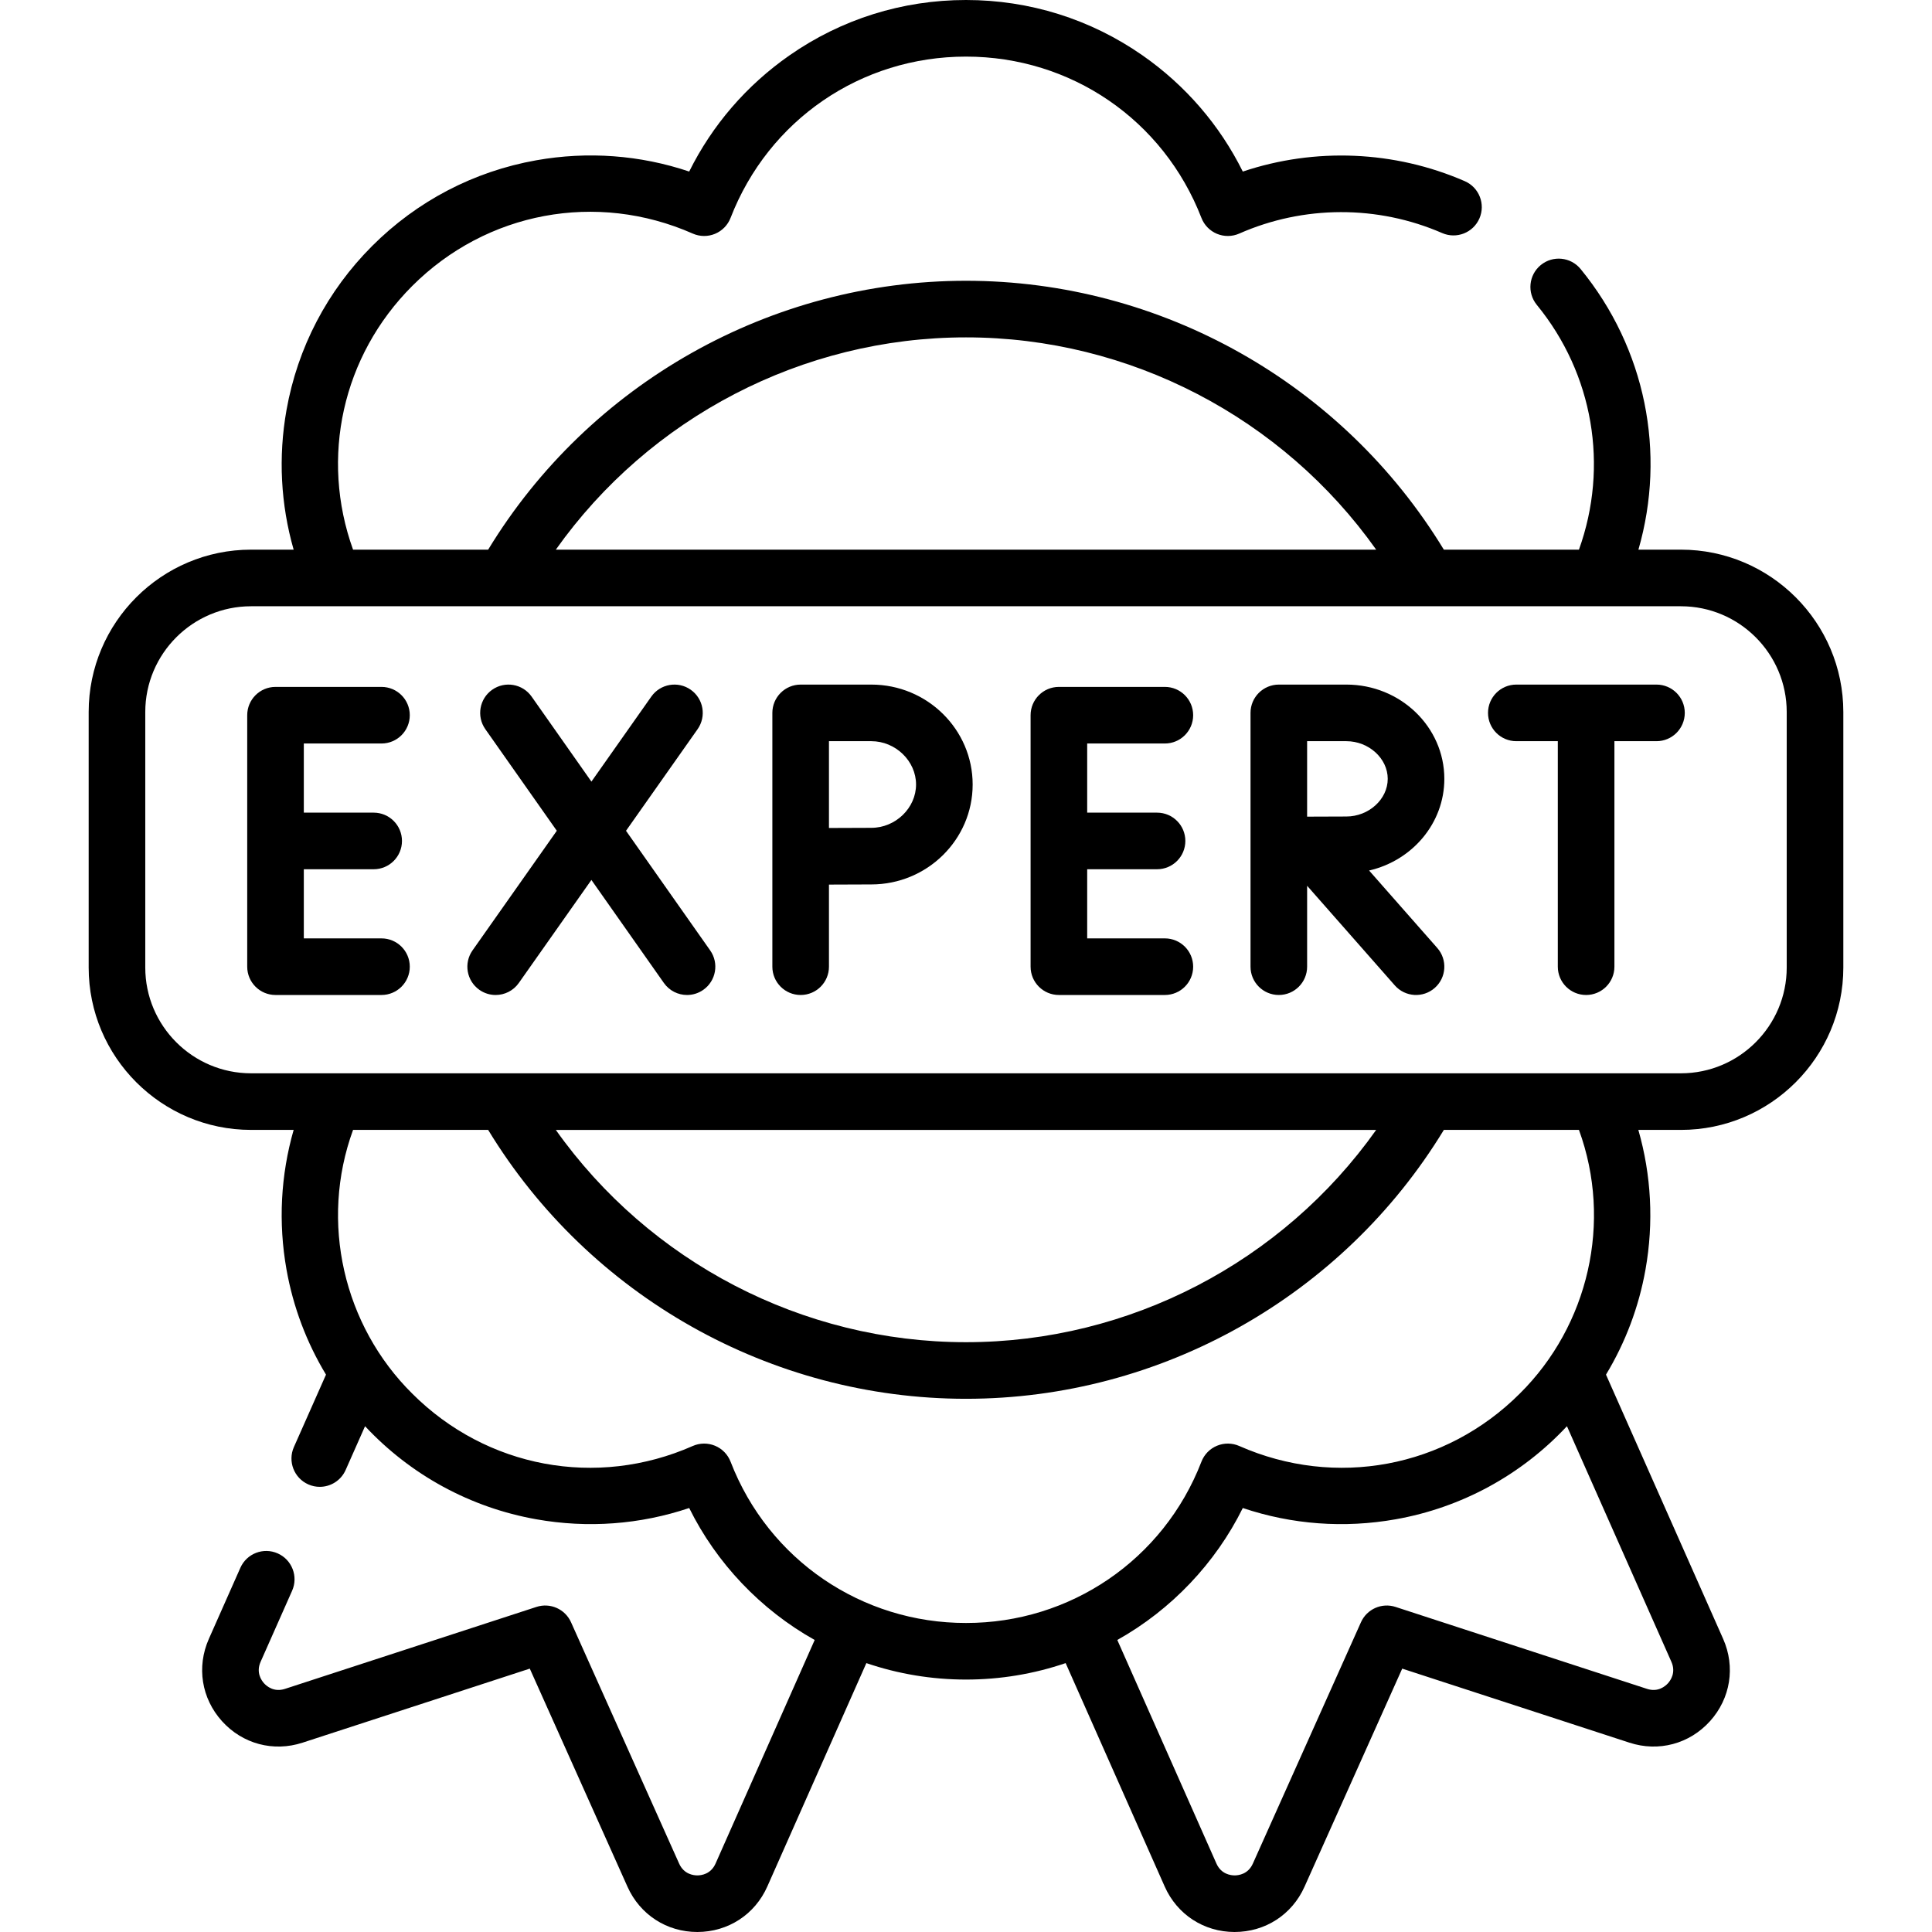
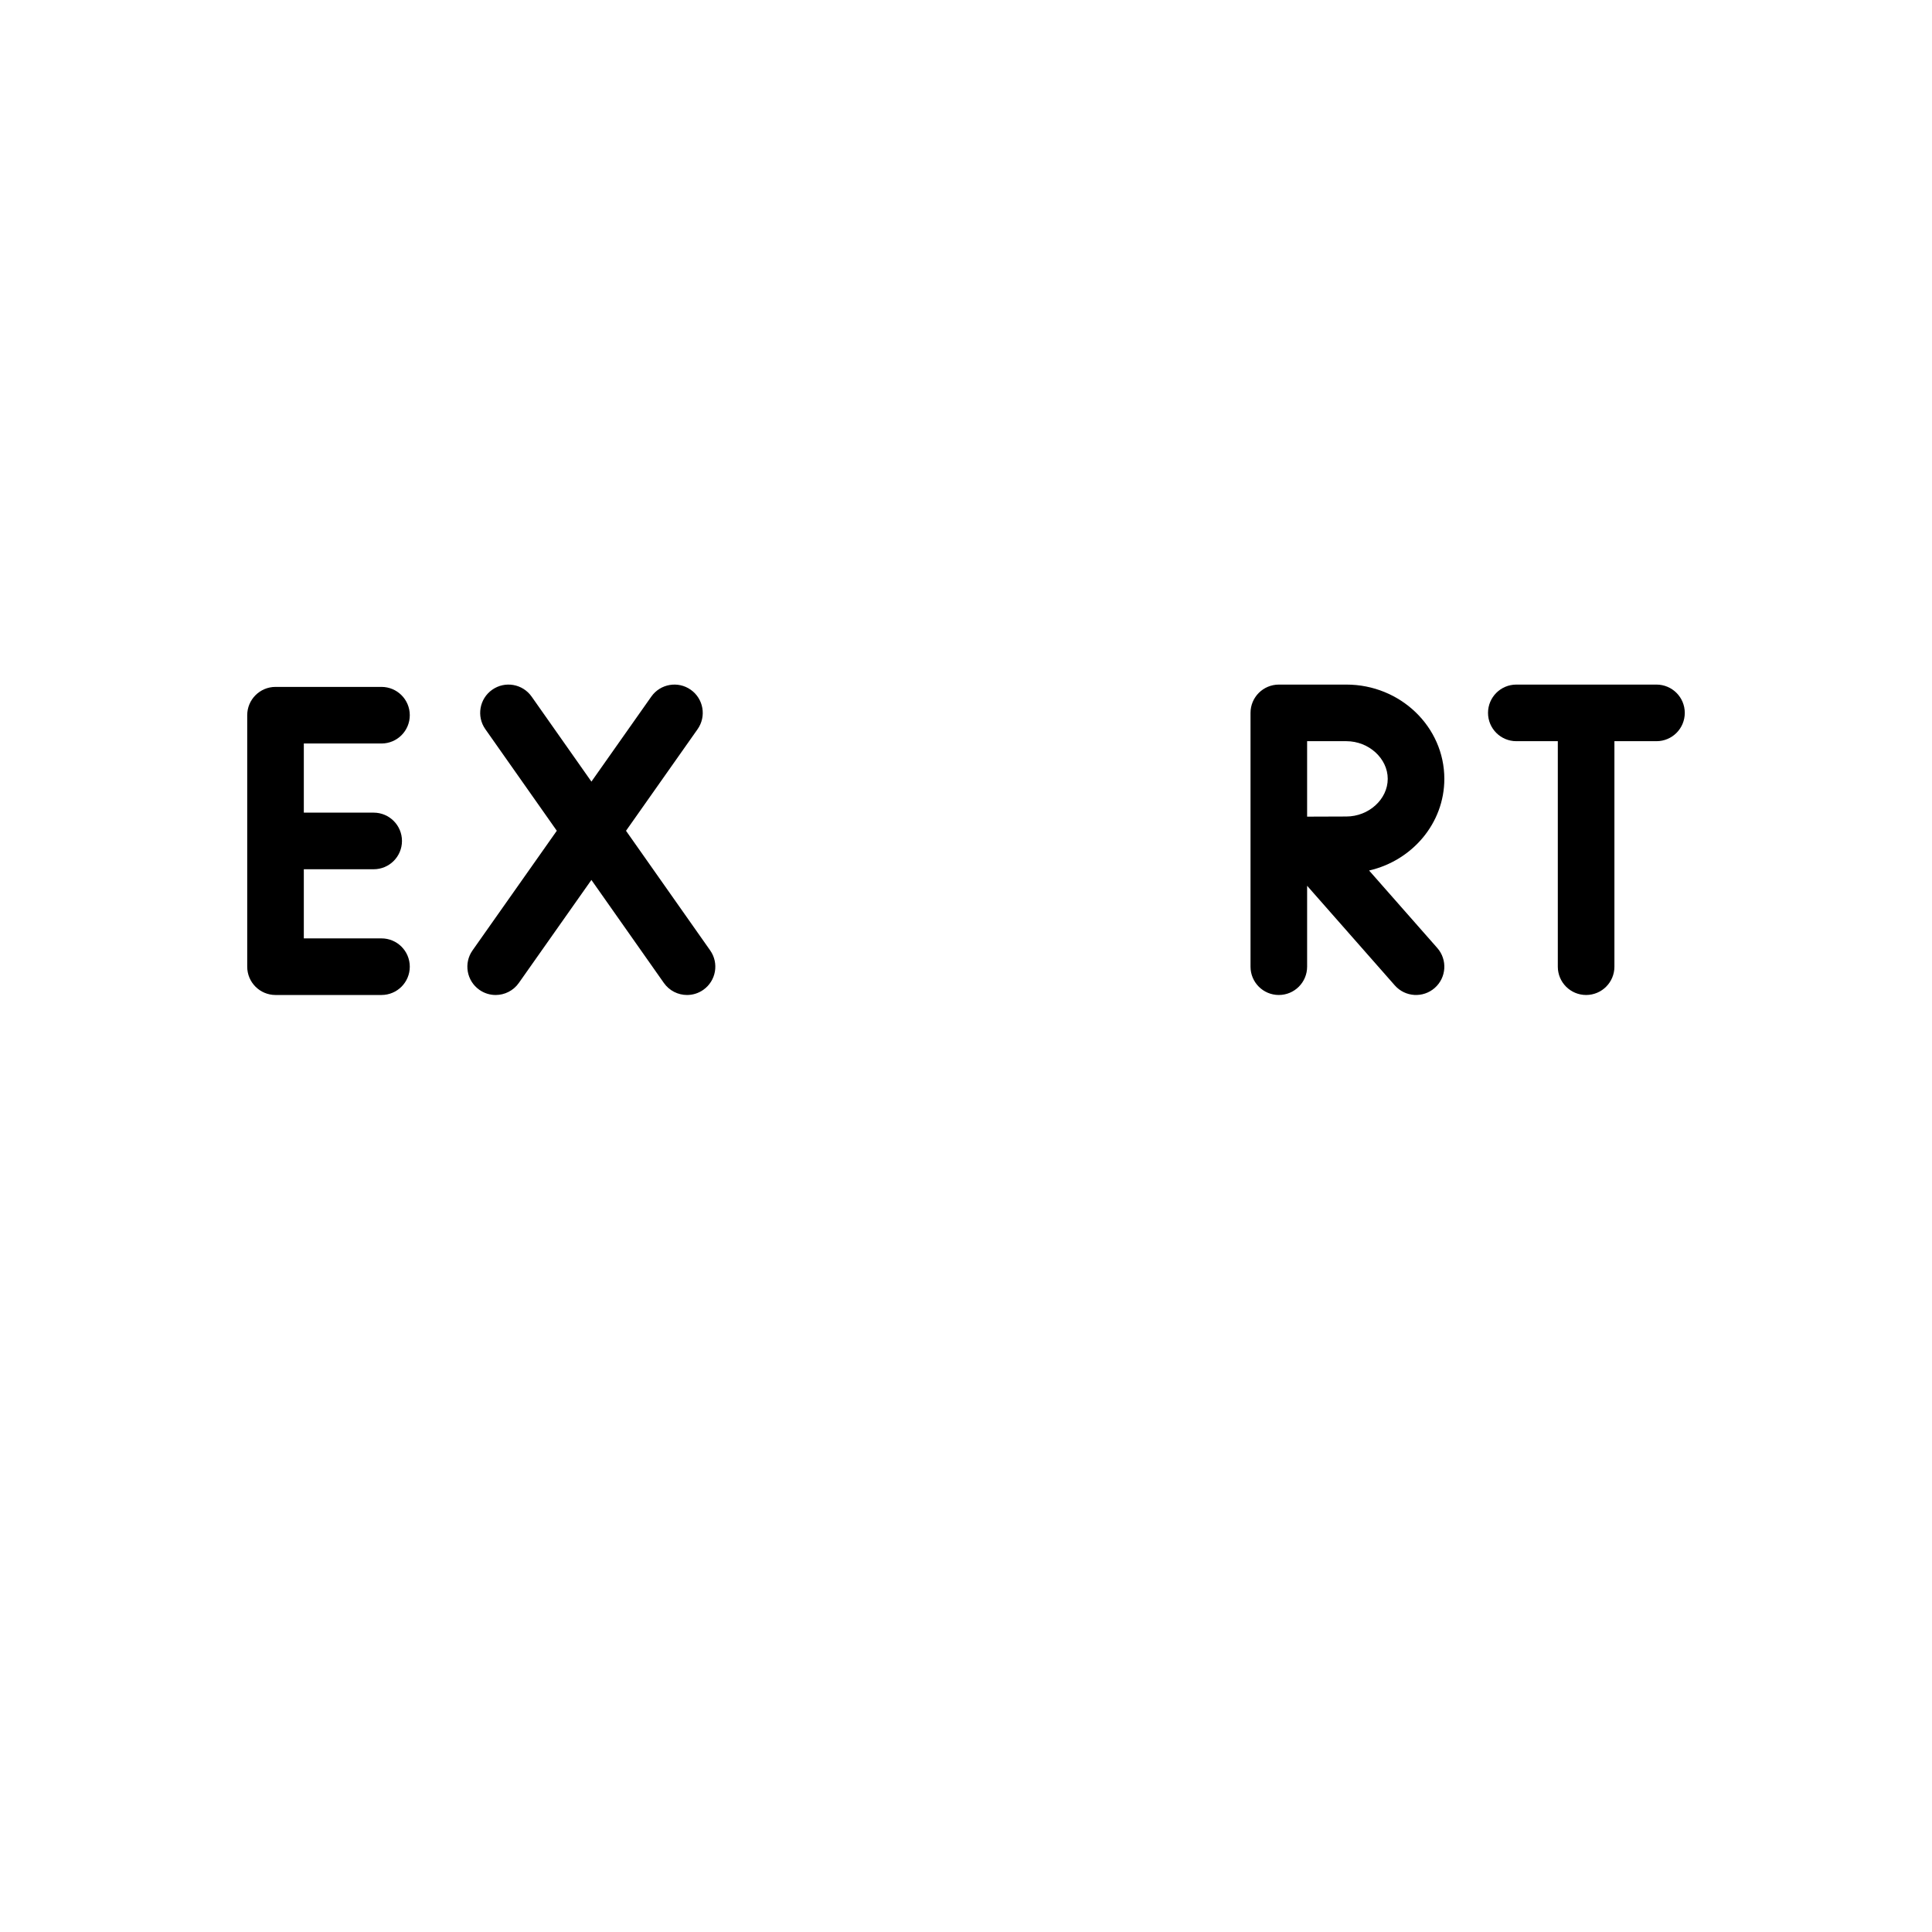
<svg xmlns="http://www.w3.org/2000/svg" id="Capa_1" enable-background="new 0 0 512 512" viewBox="0 0 512 512">
  <g>
-     <path d="m445.461 145.665h-11.264c7.409-25.659 1.918-53.317-15.318-74.374-2.625-3.206-7.348-3.675-10.555-1.053-3.205 2.624-3.677 7.349-1.053 10.555 15.004 18.329 19.109 42.79 11.168 64.872h-35.805c-26.806-44.062-74.919-71.257-126.634-71.257s-99.828 27.195-126.635 71.257h-35.801c-8.776-24.364-2.867-51.333 15.675-69.874 19.685-19.686 48.867-25.137 74.346-13.892 1.874.827 4.006.852 5.898.067 1.893-.783 3.383-2.308 4.123-4.219 10.065-25.968 34.556-42.747 62.394-42.747s52.329 16.779 62.394 42.748c.74 1.911 2.23 3.436 4.123 4.219s4.022.76 5.898-.067c17.068-7.533 36.67-7.583 53.779-.134 3.803 1.652 8.218-.087 9.871-3.883 1.653-3.798-.085-8.218-3.883-9.871-18.641-8.114-39.694-8.96-58.827-2.545-6.1-12.291-15.175-22.834-26.555-30.777-13.77-9.61-29.953-14.69-46.8-14.69s-33.03 5.08-46.8 14.69c-11.378 7.941-20.453 18.482-26.554 30.771-13.002-4.376-26.871-5.412-40.534-2.983-16.532 2.941-31.567 10.793-43.48 22.705-11.912 11.913-19.764 26.948-22.705 43.48-2.211 12.431-1.539 25.034 1.895 37.001h-11.283c-23.731 0-43.039 19.308-43.039 43.039v67.694c0 23.731 19.308 43.039 43.039 43.039h11.283c-3.434 11.968-4.106 24.57-1.895 37.002 1.77 9.947 5.329 19.345 10.469 27.854l-8.509 19.193c-1.679 3.787.03 8.218 3.816 9.896.988.438 2.021.646 3.036.646 2.876 0 5.62-1.664 6.86-4.462l5.145-11.606c12.099 12.959 27.965 21.579 45.367 24.665 13.664 2.429 27.532 1.393 40.534-2.984 7.216 14.599 18.931 26.953 33.257 34.971l-26.267 59.245c-1.255 2.831-3.79 3.142-4.821 3.144-1.048 0-3.572-.308-4.834-3.124l-28.648-63.959c-1.566-3.5-5.522-5.256-9.169-4.065l-66.633 21.715c-2.94.961-4.868-.717-5.561-1.483-.691-.766-2.163-2.853-.908-5.684l8.351-18.836c1.679-3.787-.03-8.218-3.816-9.896-3.789-1.681-8.219.03-9.896 3.816l-8.351 18.836c-3.292 7.427-1.956 15.785 3.486 21.815 5.443 6.028 13.618 8.212 21.344 5.693l60.221-19.625 25.892 57.805c3.315 7.4 10.405 11.993 18.511 11.992 8.164-.016 15.255-4.638 18.547-12.063l26.244-59.195c8.427 2.87 17.318 4.362 26.406 4.362s17.979-1.491 26.406-4.362l26.244 59.195c3.292 7.426 10.383 12.048 18.505 12.063 8.147 0 15.237-4.592 18.553-11.993l25.892-57.804 60.221 19.625c7.722 2.517 15.9.335 21.344-5.693 5.442-6.03 6.778-14.389 3.486-21.815l-31.046-70.026c5.14-8.509 8.699-17.907 10.469-27.854 2.211-12.432 1.539-25.034-1.895-37.002h11.283c23.731 0 43.039-19.308 43.039-43.039v-67.694c-.001-23.732-19.309-43.04-43.04-43.04zm-189.461-56.257c43.35 0 83.89 21.261 108.702 56.257h-217.404c24.812-34.996 65.352-56.257 108.702-56.257zm0 340.696c-27.513.041-52.316-16.649-62.394-42.749-.74-1.911-2.23-3.436-4.123-4.219-1.895-.784-4.023-.762-5.898.067-25.481 11.248-54.661 5.796-74.346-13.891-18.207-18.035-24.59-45.48-15.675-69.875h35.802c26.807 44.062 74.919 71.258 126.635 71.258s99.827-27.196 126.635-71.258h35.802c8.915 24.394 2.532 51.84-15.675 69.875-19.684 19.686-48.866 25.137-74.346 13.891-1.874-.827-4.007-.852-5.898-.067-1.893.783-3.383 2.308-4.123 4.219-10.081 26.1-34.883 42.789-62.396 42.749zm-108.702-130.666h217.404c-24.813 34.996-65.352 56.257-108.702 56.257s-83.889-21.261-108.702-56.257zm295.64 140.961c1.255 2.831-.217 4.918-.908 5.684-.692.766-2.619 2.445-5.561 1.483l-66.633-21.715c-3.648-1.19-7.602.565-9.169 4.065l-28.648 63.958c-1.262 2.817-3.786 3.125-4.823 3.125-1.042-.002-3.577-.312-4.832-3.144l-26.267-59.245c14.326-8.019 26.04-20.371 33.257-34.971 13.003 4.376 26.872 5.414 40.534 2.984 17.402-3.085 33.269-11.706 45.368-24.665zm30.562-184.001c0 15.461-12.578 28.039-28.039 28.039h-378.922c-15.461 0-28.039-12.578-28.039-28.039v-67.694c0-15.461 12.578-28.039 28.039-28.039h378.922c15.461 0 28.039 12.578 28.039 28.039z" />
    <path d="m101.098 197.036c4.143 0 7.5-3.357 7.5-7.5s-3.357-7.5-7.5-7.5h-28.082c-4.143 0-7.5 3.357-7.5 7.5v66.646c0 4.143 3.357 7.5 7.5 7.5h28.082c4.143 0 7.5-3.357 7.5-7.5s-3.357-7.5-7.5-7.5h-20.582v-18.323h18.512c4.143 0 7.5-3.357 7.5-7.5s-3.357-7.5-7.5-7.5h-18.512v-18.322h20.582z" />
-     <path d="m308.699 197.036c4.143 0 7.5-3.357 7.5-7.5s-3.357-7.5-7.5-7.5h-28.082c-4.143 0-7.5 3.357-7.5 7.5v66.646c0 4.143 3.357 7.5 7.5 7.5h28.082c4.143 0 7.5-3.357 7.5-7.5s-3.357-7.5-7.5-7.5h-20.582v-18.323h18.512c4.143 0 7.5-3.357 7.5-7.5s-3.357-7.5-7.5-7.5h-18.512v-18.322h20.582z" />
    <path d="m165.9 220.167 18.968-26.925c2.385-3.387 1.574-8.065-1.812-10.451-3.389-2.386-8.065-1.573-10.451 1.812l-15.872 22.531-15.847-22.527c-2.382-3.386-7.059-4.204-10.449-1.818-3.388 2.383-4.202 7.062-1.818 10.449l18.939 26.922-22.333 31.703c-2.385 3.387-1.574 8.065 1.812 10.451 1.313.925 2.82 1.369 4.312 1.369 2.357 0 4.678-1.108 6.139-3.182l19.238-27.309 19.208 27.305c1.46 2.075 3.781 3.186 6.141 3.186 1.49 0 2.996-.443 4.309-1.367 3.388-2.383 4.202-7.062 1.818-10.449z" />
    <path d="m438.984 181.422h-37.144c-4.143 0-7.5 3.357-7.5 7.5s3.357 7.5 7.5 7.5h10.997v59.76c0 4.143 3.357 7.5 7.5 7.5s7.5-3.357 7.5-7.5v-59.76h11.147c4.143 0 7.5-3.357 7.5-7.5s-3.357-7.5-7.5-7.5z" />
    <path d="m382.764 206.401c0-13.773-11.65-24.979-25.97-24.979h-17.873c-4.164 0-7.521 3.357-7.521 7.5v67.26c0 4.143 3.357 7.5 7.5 7.5s7.5-3.357 7.5-7.5v-21.443l23.234 26.398c2.745 3.118 7.488 3.403 10.585.675 3.109-2.736 3.411-7.476.675-10.585l-18.071-20.532c11.42-2.623 19.941-12.516 19.941-24.294zm-25.97 9.981c-2.408 0-6.654.018-10.395.037v-19.997h10.395c5.946 0 10.97 4.57 10.97 9.979 0 5.411-5.024 9.981-10.97 9.981z" />
-     <path d="m230.911 181.422h-18.728c-4.143 0-7.5 3.357-7.5 7.5v67.26c0 4.143 3.357 7.5 7.5 7.5s7.5-3.357 7.5-7.5v-21.757c3.991-.021 8.633-.042 11.228-.042 14.807 0 26.853-11.879 26.853-26.48s-12.046-26.481-26.853-26.481zm0 37.961c-2.595 0-7.229.021-11.228.042v-23.003h11.228c6.425 0 11.853 5.258 11.853 11.48s-5.428 11.481-11.853 11.481z" />
  </g>
  <g />
  <g />
  <g />
  <g />
  <g />
  <g />
  <g />
  <g />
  <g />
  <g />
  <g />
  <g />
  <g />
  <g />
  <g />
</svg>